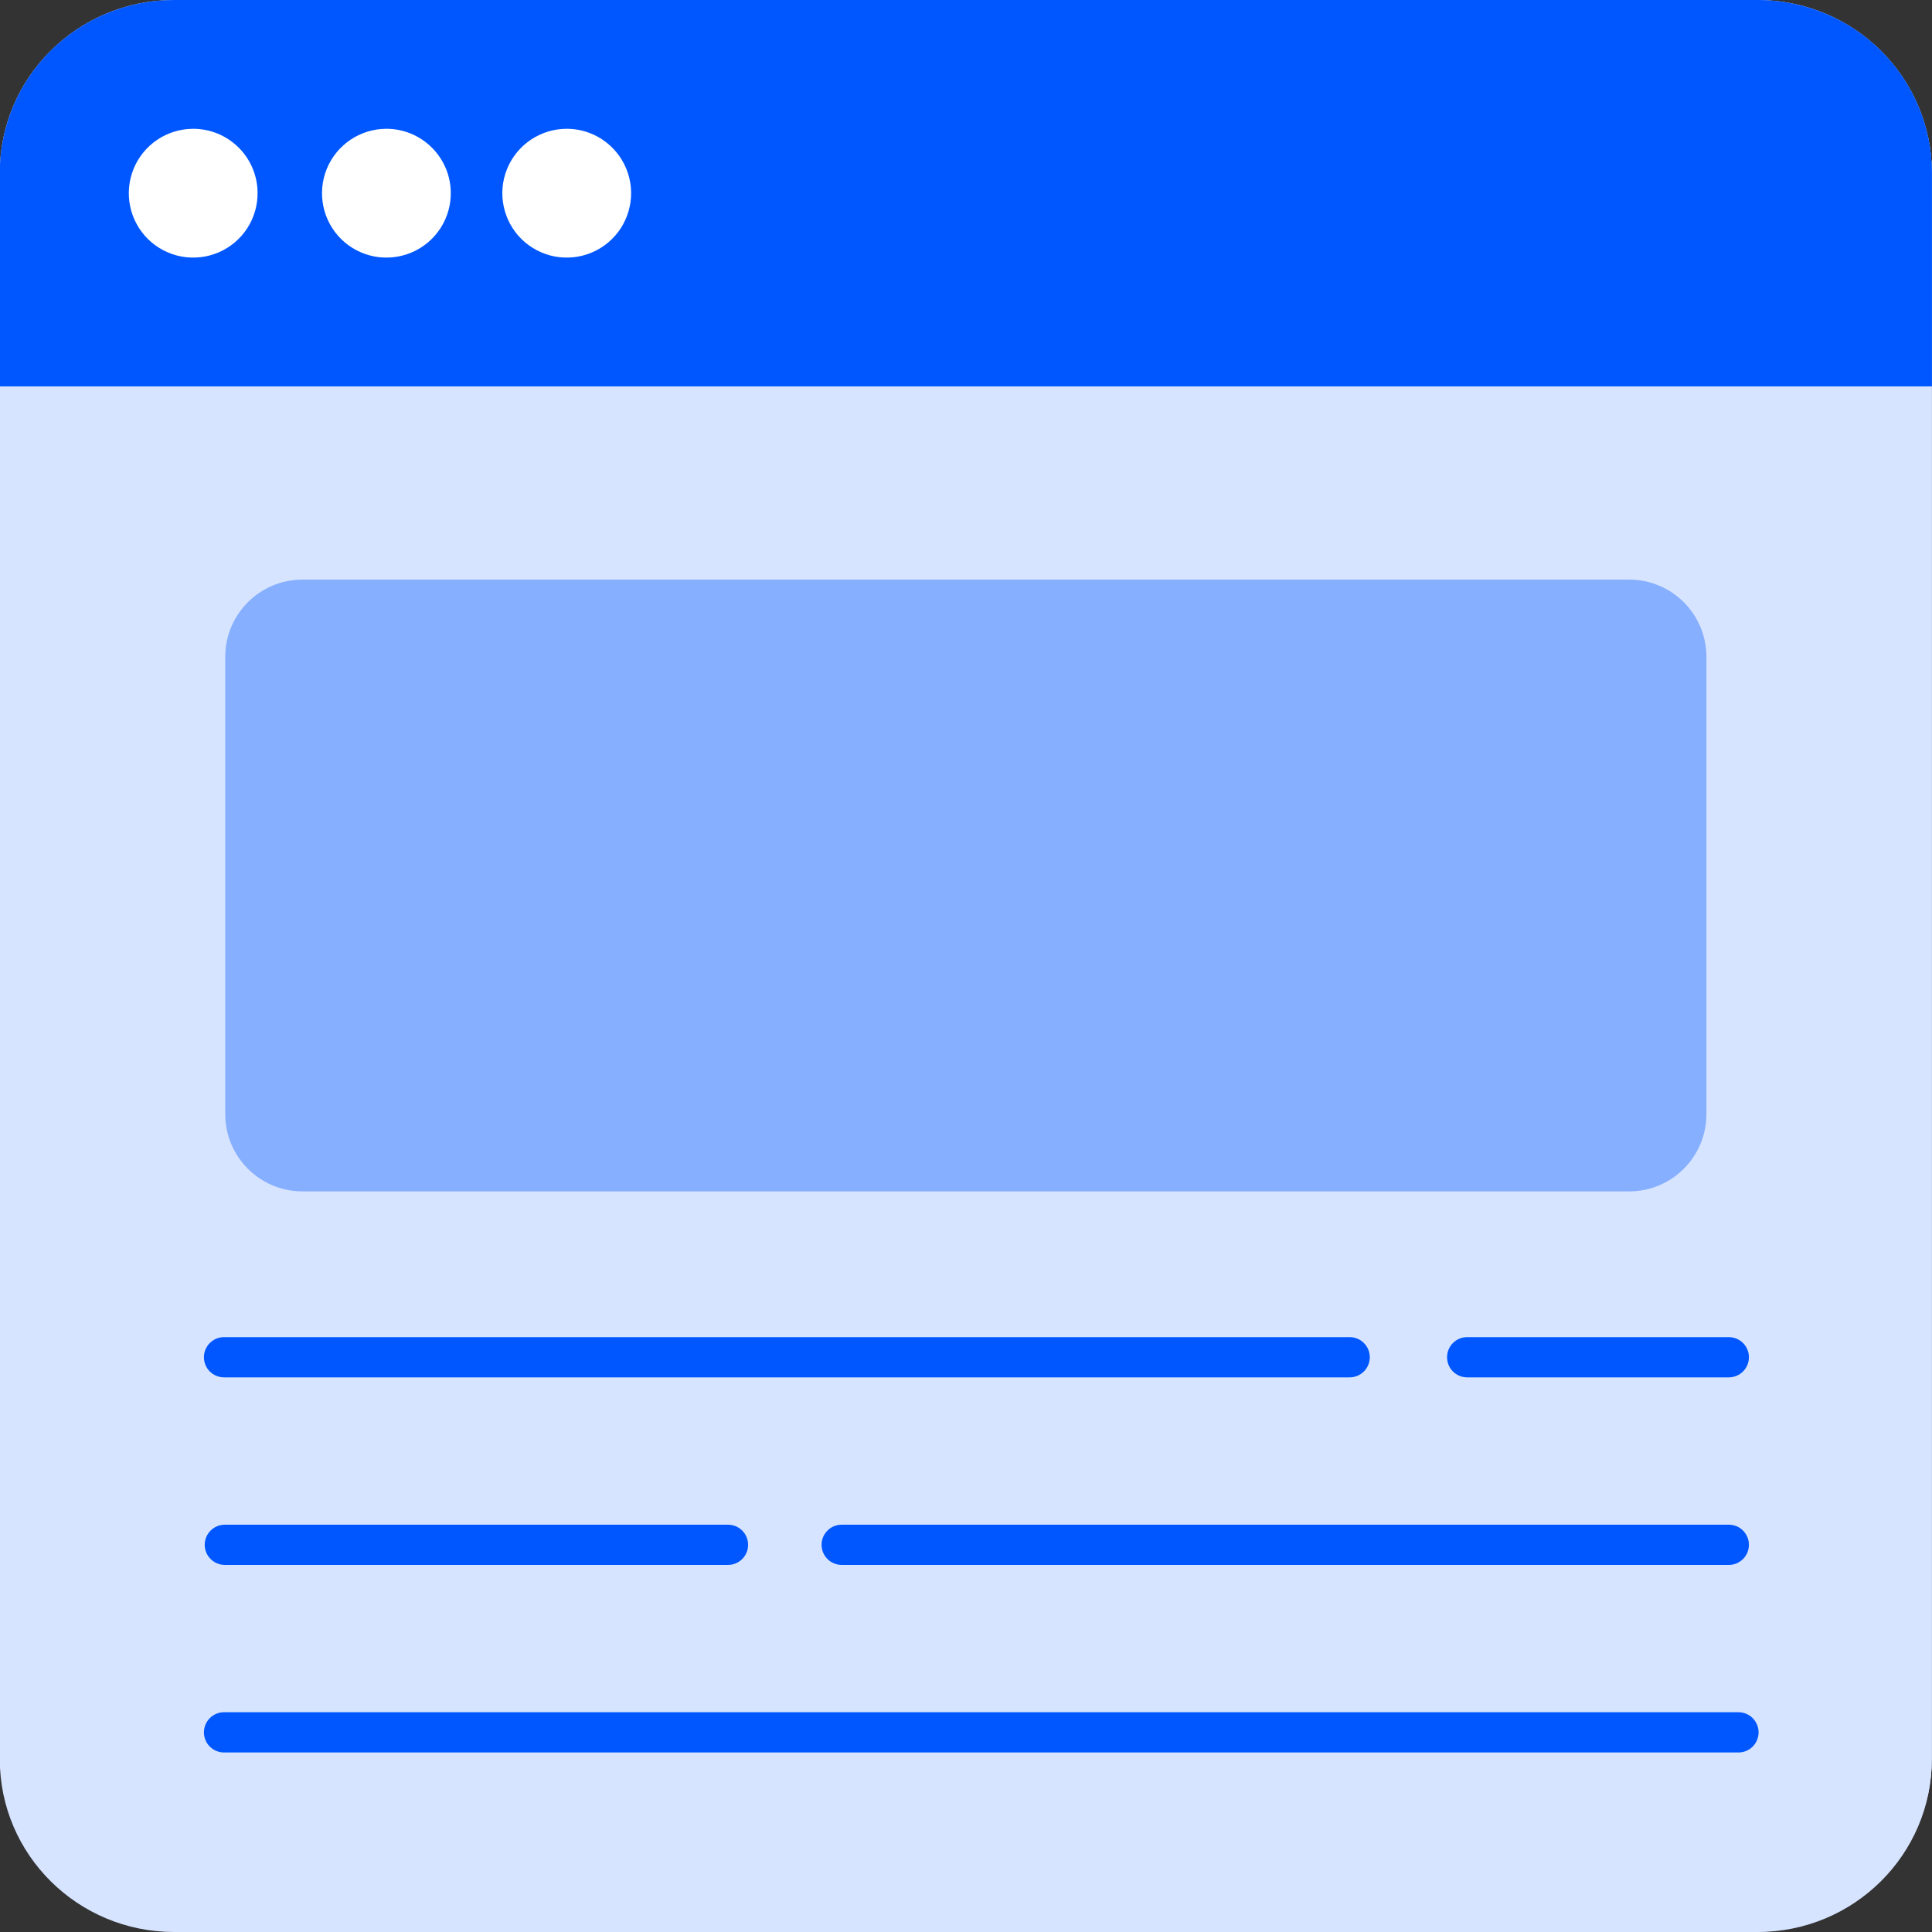
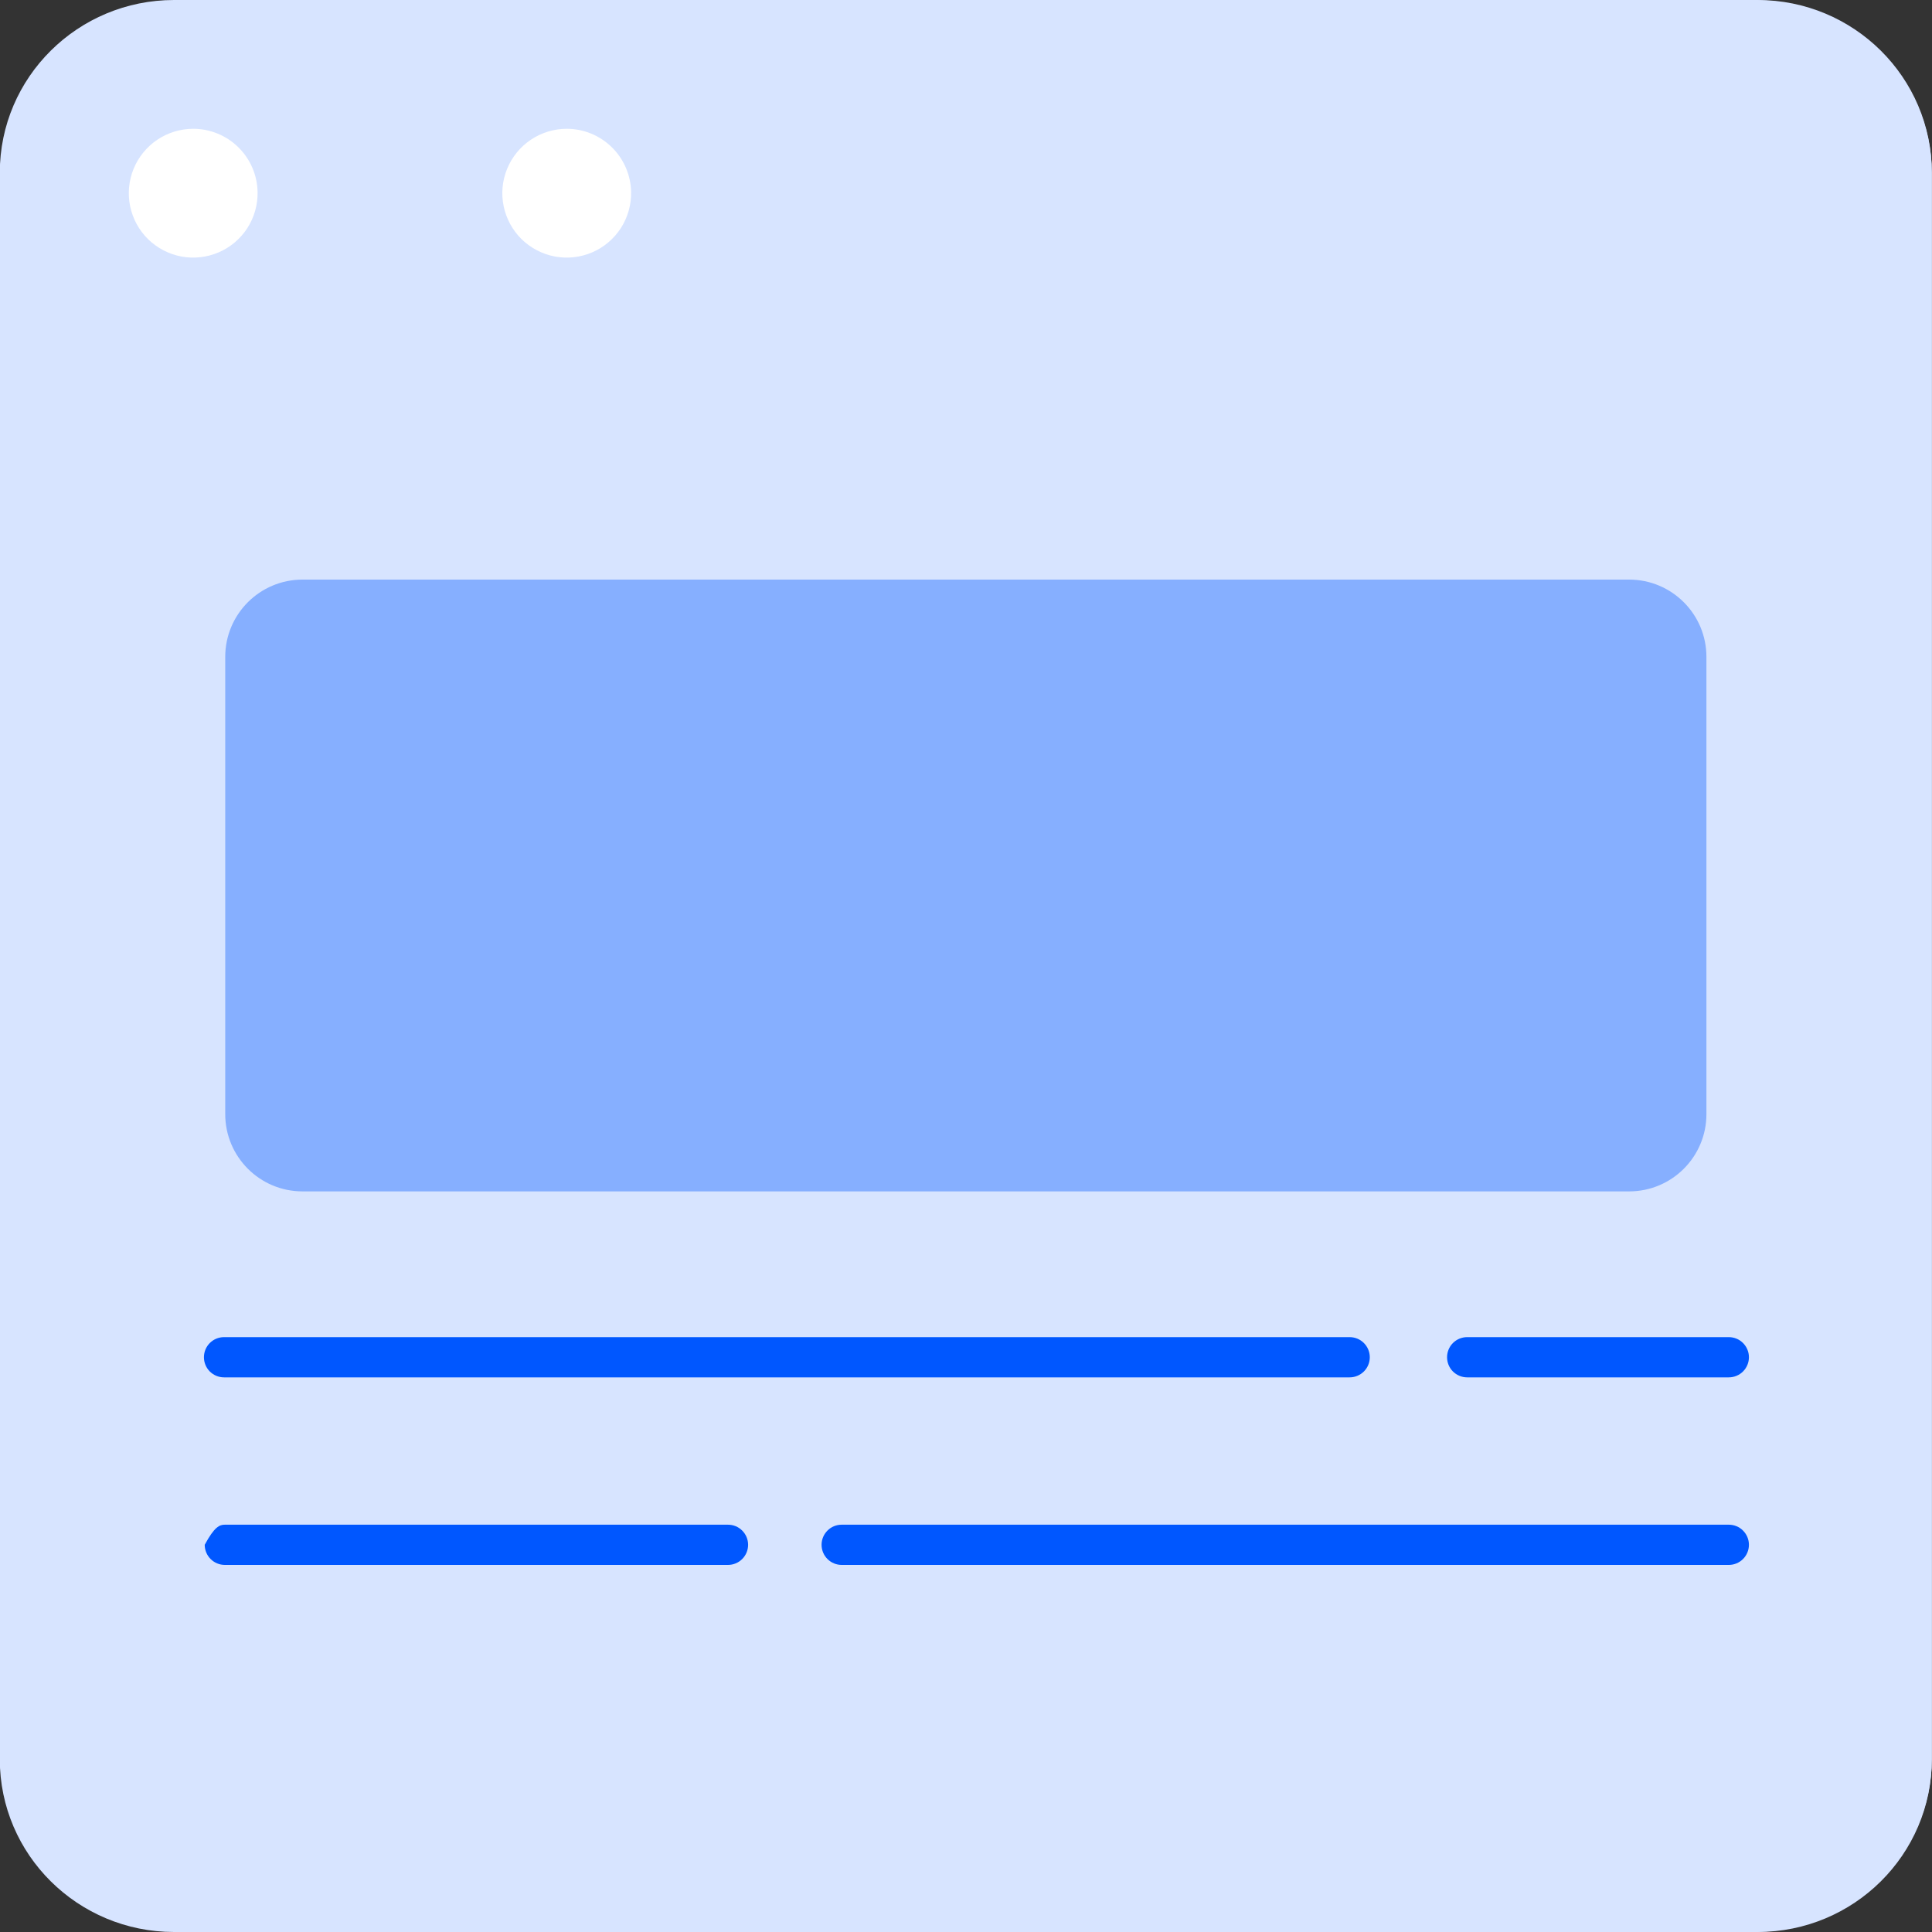
<svg xmlns="http://www.w3.org/2000/svg" width="50" height="50" viewBox="0 0 50 50" fill="none">
  <rect x="0" y="0" width="50" height="50" fill="#333333" stroke="none" />
  <g clip-path="url(#clip0_2741_1851)">
    <path d="M45.485 0H4.506C2.015 0 -0.005 2.001 -0.005 4.469V45.531C-0.005 47.999 2.015 50 4.506 50H45.485C47.976 50 49.995 47.999 49.995 45.531V4.469C49.995 2.001 47.976 0 45.485 0Z" fill="#D7E4FF" />
    <path d="M49.995 4.469V45.531C49.995 46.714 49.502 47.848 48.623 48.686C47.745 49.523 46.553 49.996 45.308 50H42.512C43.76 50 44.956 49.529 45.838 48.691C46.72 47.853 47.216 46.716 47.216 45.531V4.469C47.216 3.881 47.094 3.298 46.856 2.755C46.619 2.212 46.271 1.719 45.832 1.303C45.394 0.888 44.873 0.559 44.301 0.336C43.728 0.112 43.115 -0.002 42.495 2.73189e-05H45.308C46.553 0.004 47.745 0.477 48.623 1.314C49.502 2.152 49.995 3.286 49.995 4.469Z" fill="#D7E4FF" />
-     <path d="M49.995 10V4.464C49.995 3.283 49.523 2.15 48.68 1.313C47.838 0.476 46.695 0.004 45.502 0H4.505C3.309 0 2.162 0.47 1.316 1.308C0.471 2.145 -0.005 3.28 -0.005 4.464V10H49.995Z" fill="#0057FF" />
-     <path d="M49.995 4.464V10H47.199V4.464C47.199 3.28 46.704 2.145 45.822 1.308C44.94 0.47 43.743 0 42.495 0H45.308C46.553 0.004 47.745 0.476 48.623 1.313C49.502 2.15 49.995 3.283 49.995 4.464Z" fill="#0057FF" />
    <path d="M5.829 17C5.829 15.895 6.724 15 7.829 15H42.162C43.267 15 44.162 15.895 44.162 17V28.833C44.162 29.938 43.267 30.833 42.162 30.833H7.829C6.724 30.833 5.829 29.938 5.829 28.833V17Z" fill="#86AFFF" />
    <path d="M6.666 4.967C6.673 5.298 6.581 5.623 6.402 5.902C6.223 6.18 5.965 6.399 5.661 6.53C5.357 6.661 5.021 6.699 4.695 6.639C4.37 6.578 4.07 6.422 3.833 6.191C3.597 5.959 3.435 5.662 3.368 5.338C3.301 5.014 3.332 4.677 3.457 4.37C3.582 4.064 3.796 3.802 4.07 3.617C4.345 3.432 4.669 3.334 5 3.333C5.436 3.333 5.855 3.504 6.167 3.81C6.478 4.115 6.658 4.531 6.666 4.967Z" fill="white" />
-     <path d="M11.666 4.967C11.673 5.298 11.581 5.623 11.402 5.902C11.223 6.18 10.965 6.399 10.661 6.53C10.357 6.661 10.021 6.699 9.695 6.639C9.37 6.578 9.07 6.422 8.833 6.191C8.597 5.959 8.435 5.662 8.368 5.338C8.301 5.014 8.332 4.677 8.457 4.37C8.582 4.064 8.796 3.802 9.07 3.617C9.345 3.432 9.669 3.334 10 3.333C10.436 3.333 10.855 3.504 11.166 3.81C11.478 4.115 11.658 4.531 11.666 4.967Z" fill="white" />
    <path d="M16.333 4.967C16.34 5.298 16.247 5.623 16.069 5.902C15.889 6.18 15.632 6.399 15.328 6.53C15.024 6.661 14.688 6.699 14.362 6.639C14.037 6.578 13.737 6.422 13.5 6.191C13.264 5.959 13.102 5.662 13.035 5.338C12.967 5.014 12.998 4.677 13.124 4.37C13.249 4.064 13.462 3.802 13.737 3.617C14.012 3.432 14.335 3.334 14.666 3.333C15.103 3.333 15.522 3.504 15.833 3.81C16.145 4.115 16.324 4.531 16.333 4.967Z" fill="white" />
    <path d="M44.741 35.646H37.97C37.832 35.646 37.7 35.591 37.602 35.494C37.504 35.396 37.45 35.264 37.45 35.125C37.45 34.987 37.504 34.855 37.602 34.757C37.7 34.659 37.832 34.605 37.97 34.605H44.741C44.879 34.605 45.012 34.659 45.109 34.757C45.207 34.855 45.262 34.987 45.262 35.125C45.262 35.264 45.207 35.396 45.109 35.494C45.012 35.591 44.879 35.646 44.741 35.646Z" fill="#0057FF" />
    <path d="M34.929 35.646H5.798C5.66 35.646 5.528 35.591 5.43 35.494C5.332 35.396 5.278 35.264 5.278 35.125C5.278 34.987 5.332 34.855 5.43 34.757C5.528 34.659 5.66 34.605 5.798 34.605H34.929C35.067 34.605 35.199 34.659 35.297 34.757C35.395 34.855 35.45 34.987 35.45 35.125C35.45 35.264 35.395 35.396 35.297 35.494C35.199 35.591 35.067 35.646 34.929 35.646Z" fill="#0057FF" />
    <path d="M44.741 40.5H21.783C21.645 40.5 21.512 40.445 21.415 40.348C21.317 40.25 21.262 40.117 21.262 39.979C21.262 39.841 21.317 39.709 21.415 39.611C21.512 39.513 21.645 39.459 21.783 39.459H44.741C44.879 39.459 45.012 39.513 45.109 39.611C45.207 39.709 45.262 39.841 45.262 39.979C45.262 40.117 45.207 40.25 45.109 40.348C45.012 40.445 44.879 40.5 44.741 40.5Z" fill="#0057FF" />
-     <path d="M18.84 40.5H5.819C5.681 40.5 5.549 40.445 5.451 40.348C5.353 40.25 5.298 40.117 5.298 39.979C5.298 39.841 5.353 39.709 5.451 39.611C5.549 39.513 5.681 39.459 5.819 39.459H18.84C18.978 39.459 19.111 39.513 19.208 39.611C19.306 39.709 19.361 39.841 19.361 39.979C19.361 40.117 19.306 40.25 19.208 40.348C19.111 40.445 18.978 40.5 18.84 40.5Z" fill="#0057FF" />
-     <path d="M44.991 45.354H5.798C5.66 45.354 5.528 45.299 5.43 45.202C5.332 45.104 5.278 44.971 5.278 44.833C5.278 44.695 5.332 44.563 5.43 44.465C5.528 44.367 5.66 44.312 5.798 44.312H44.991C45.129 44.312 45.262 44.367 45.359 44.465C45.457 44.563 45.512 44.695 45.512 44.833C45.512 44.971 45.457 45.104 45.359 45.202C45.262 45.299 45.129 45.354 44.991 45.354Z" fill="#0057FF" />
+     <path d="M18.84 40.5H5.819C5.681 40.5 5.549 40.445 5.451 40.348C5.353 40.25 5.298 40.117 5.298 39.979C5.549 39.513 5.681 39.459 5.819 39.459H18.84C18.978 39.459 19.111 39.513 19.208 39.611C19.306 39.709 19.361 39.841 19.361 39.979C19.361 40.117 19.306 40.25 19.208 40.348C19.111 40.445 18.978 40.5 18.84 40.5Z" fill="#0057FF" />
  </g>
  <defs>
    <clipPath id="clip0_2741_1851">
      <rect width="50" height="50" fill="white" />
    </clipPath>
  </defs>
</svg>